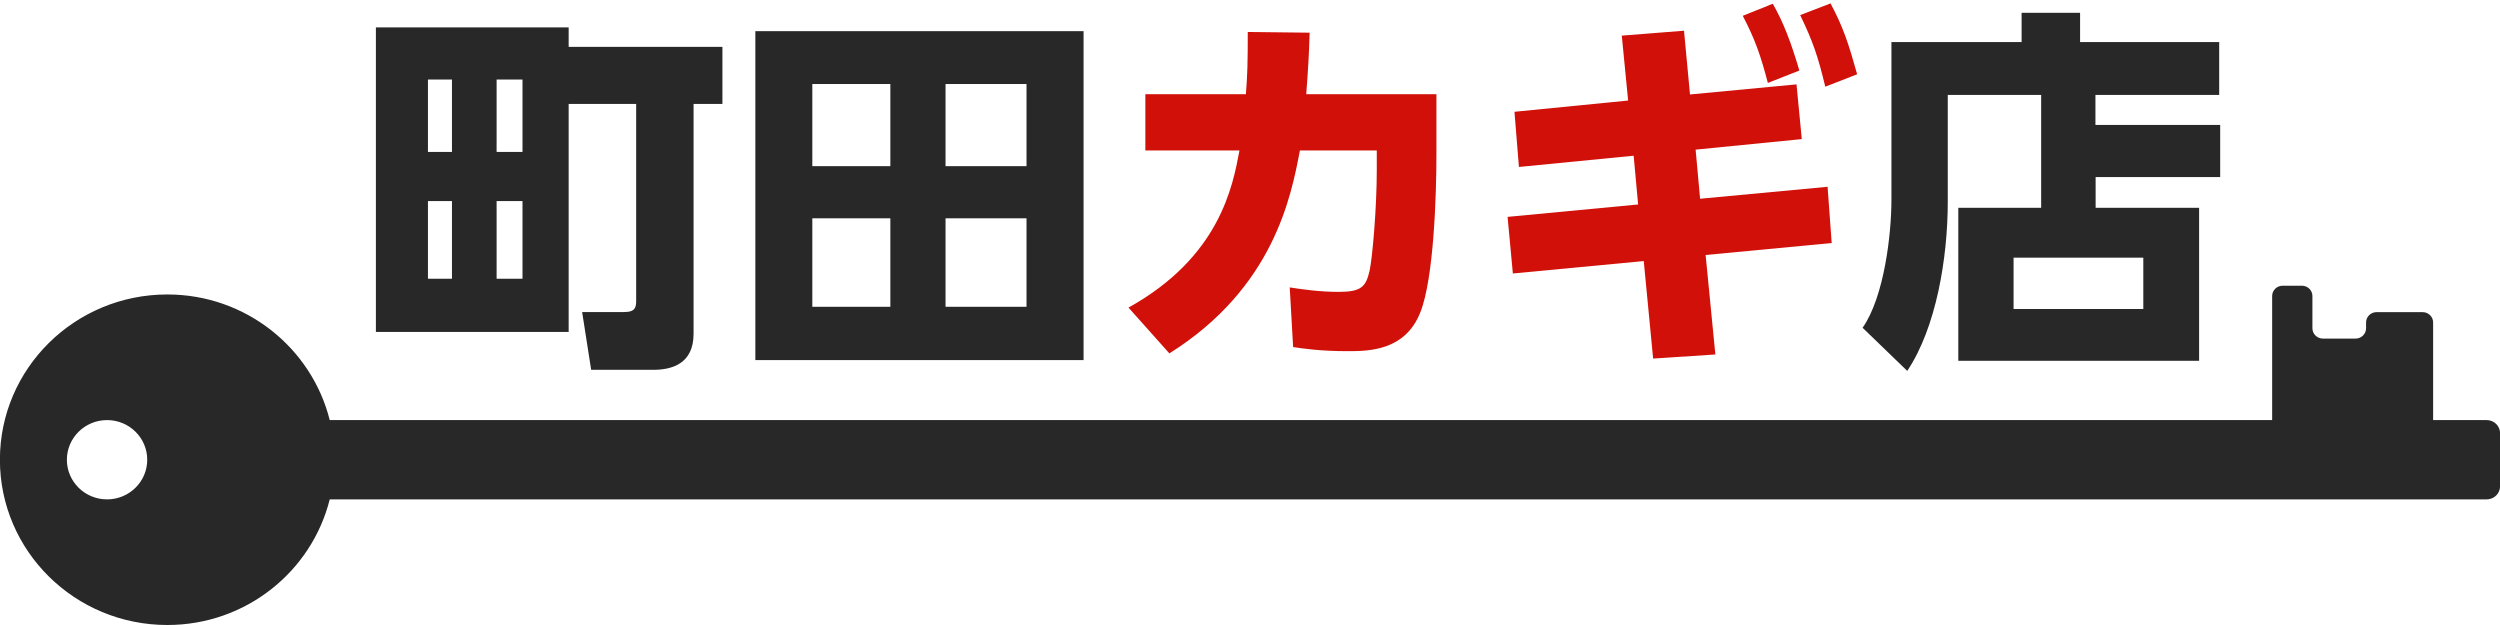
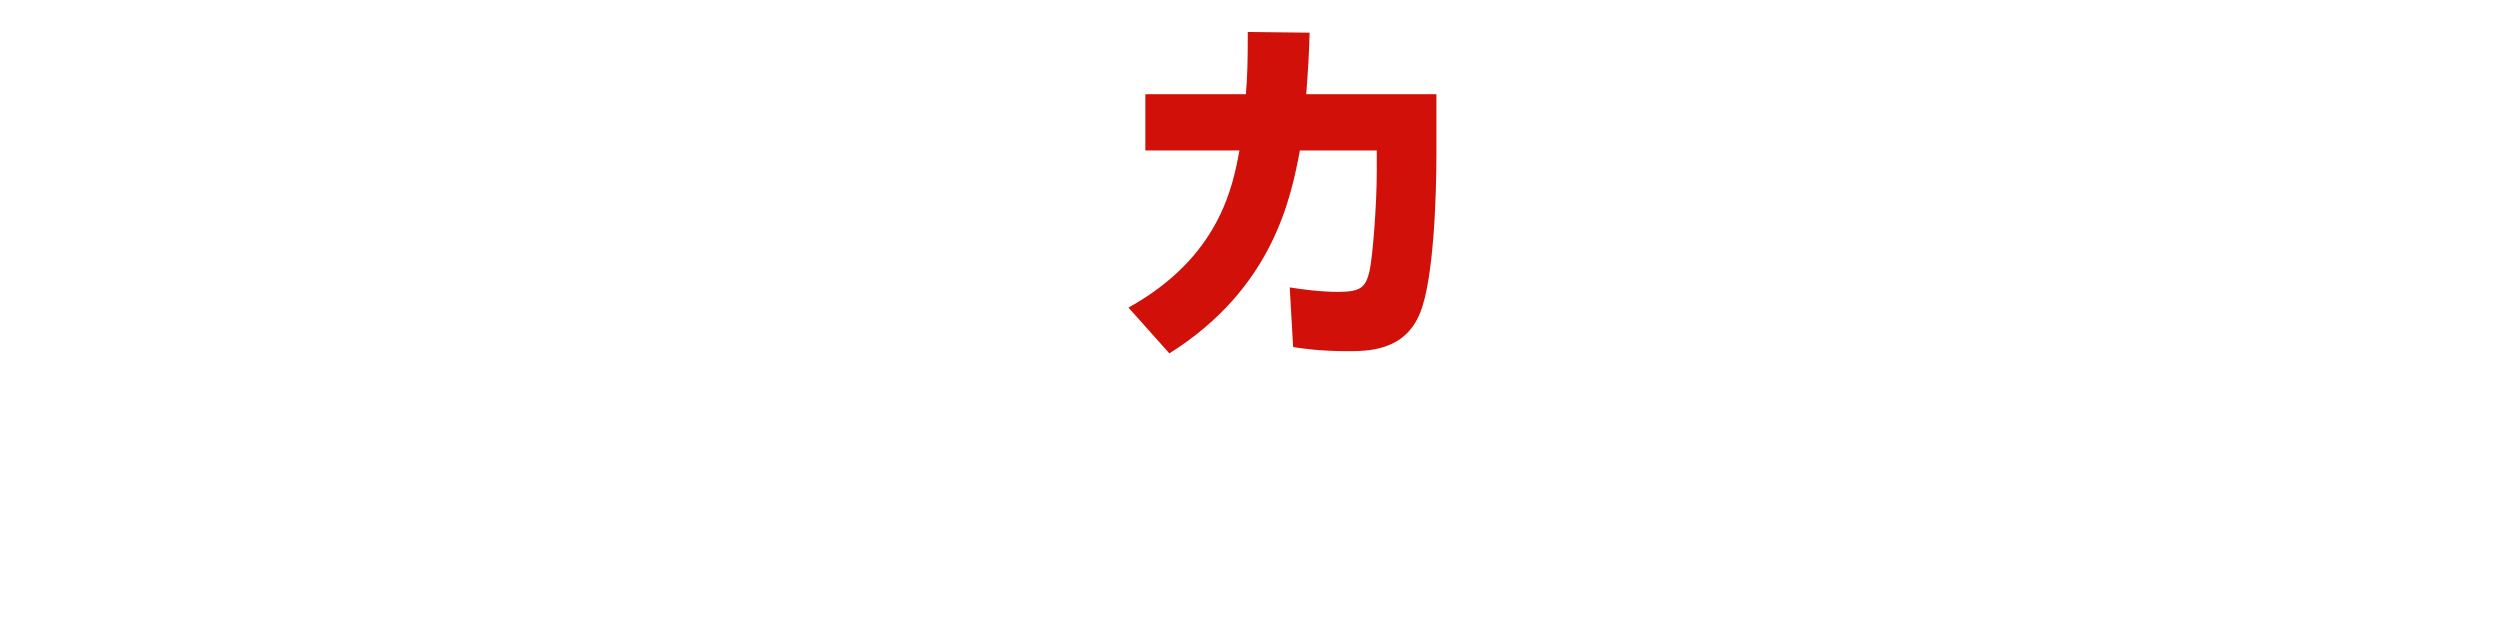
<svg xmlns="http://www.w3.org/2000/svg" version="1.1" id="レイヤー_2" x="0px" y="0px" viewBox="0 0 280 70" style="enable-background:new 0 0 280 70;" xml:space="preserve">
  <style type="text/css">
	.st0{fill:#282828;}
	.st1{fill:#D11109;}
</style>
  <g>
    <g>
-       <path class="st0" d="M278.51,47.05h-6V36.11c0-0.63-0.53-1.15-1.17-1.15h-5.17c-0.64,0-1.17,0.52-1.17,1.15v0.66    c0,0.63-0.53,1.15-1.17,1.15h-3.67c-0.64,0-1.17-0.52-1.17-1.15v-3.62c0-0.63-0.53-1.15-1.17-1.15h-2.17    c-0.64,0-1.17,0.52-1.17,1.15v13.9H36.93c-2.02-8.07-9.39-14.07-18.19-14.07c-10.36,0-18.75,8.29-18.75,18.51    C-0.01,61.71,8.38,70,18.74,70c8.8,0,16.17-5.99,18.19-14.07h241.58c0.83,0,1.5-0.66,1.5-1.48v-5.92    C280.01,47.71,279.34,47.05,278.51,47.05z M11.99,55.93c-2.49,0-4.5-1.99-4.5-4.44c0-2.45,2.02-4.44,4.5-4.44    c2.49,0,4.5,1.99,4.5,4.44C16.49,53.94,14.48,55.93,11.99,55.93z" />
-     </g>
+       </g>
  </g>
  <g>
-     <path class="st0" d="M80.91,5.25v6.39h-3.23v25.75c0,3.36-2.44,4.03-4.5,4.03h-6.97l-1.01-6.47h4.71c1.3,0,1.34-0.59,1.34-1.34   V11.64h-7.56v25.54H42.1V3.07h21.59v2.18H80.91z M50.62,8.91h-2.69v8.11h2.69V8.91z M50.62,22.52h-2.69v8.7h2.69V22.52z    M58.52,8.91h-2.9v8.11h2.9V8.91z M58.52,22.52h-2.9v8.7h2.9V22.52z" />
-     <path class="st0" d="M121.36,3.49v36.84H84.6V3.49H121.36z M99.72,9.41h-8.74v9.2h8.74V9.41z M99.72,24.45h-8.74v9.91h8.74V24.45z    M114.97,9.41h-9.07v9.2h9.07V9.41z M114.97,24.45h-9.07v9.91h9.07V24.45z" />
    <path class="st1" d="M126.39,34.45c10.21-5.67,11.68-13.57,12.43-17.6h-10.54v-6.3h11.26c0.17-2.14,0.21-3.44,0.21-6.97l6.93,0.08   c-0.08,2.73-0.17,4.03-0.38,6.89h14.58v6.72c0,4.58-0.29,13.95-1.81,17.73c-1.72,4.33-5.84,4.33-8.19,4.33   c-2.98,0-4.96-0.29-6.05-0.46l-0.38-6.68c1.34,0.21,3.36,0.5,5.46,0.5c2.6,0,3.07-0.59,3.49-2.39c0.34-1.6,0.8-7.23,0.8-11.22   v-2.23h-8.61c-0.97,5.08-2.9,15.37-14.62,22.73L126.39,34.45z" />
-     <path class="st1" d="M192.12,39.7l-6.97,0.46l-1.05-10.92l-14.66,1.39l-0.59-6.34l14.62-1.39l-0.5-5.46l-12.85,1.26l-0.5-6.18   l12.73-1.26l-0.71-7.27l6.97-0.55l0.67,7.14l11.93-1.13l0.59,6.13l-11.89,1.18l0.5,5.5l14.28-1.34l0.46,6.3l-14.12,1.34   L192.12,39.7z M198.55,0.42c1.18,2.06,2.02,4.24,2.98,7.48l-3.53,1.39c-0.8-3.07-1.43-4.87-2.81-7.52L198.55,0.42z M205.02,0.38   c1.43,2.69,2.02,4.5,2.98,7.94l-3.57,1.39c-0.8-3.36-1.39-5.08-2.81-8.02L205.02,0.38z" />
-     <path class="st0" d="M234.71,13.99h13.95v5.84h-13.95v3.44h11.59v17.14h-26.97V23.27h9.28V10.63h-10.46V22.6   c0,6.3-1.3,14.11-4.54,18.94l-5-4.83c2.44-3.49,3.23-10.54,3.23-14.32V4.71h14.58V1.43h6.55v3.28h15.58v5.92h-13.86V13.99z    M240.05,28.86h-14.53v5.75h14.53V28.86z" />
  </g>
</svg>